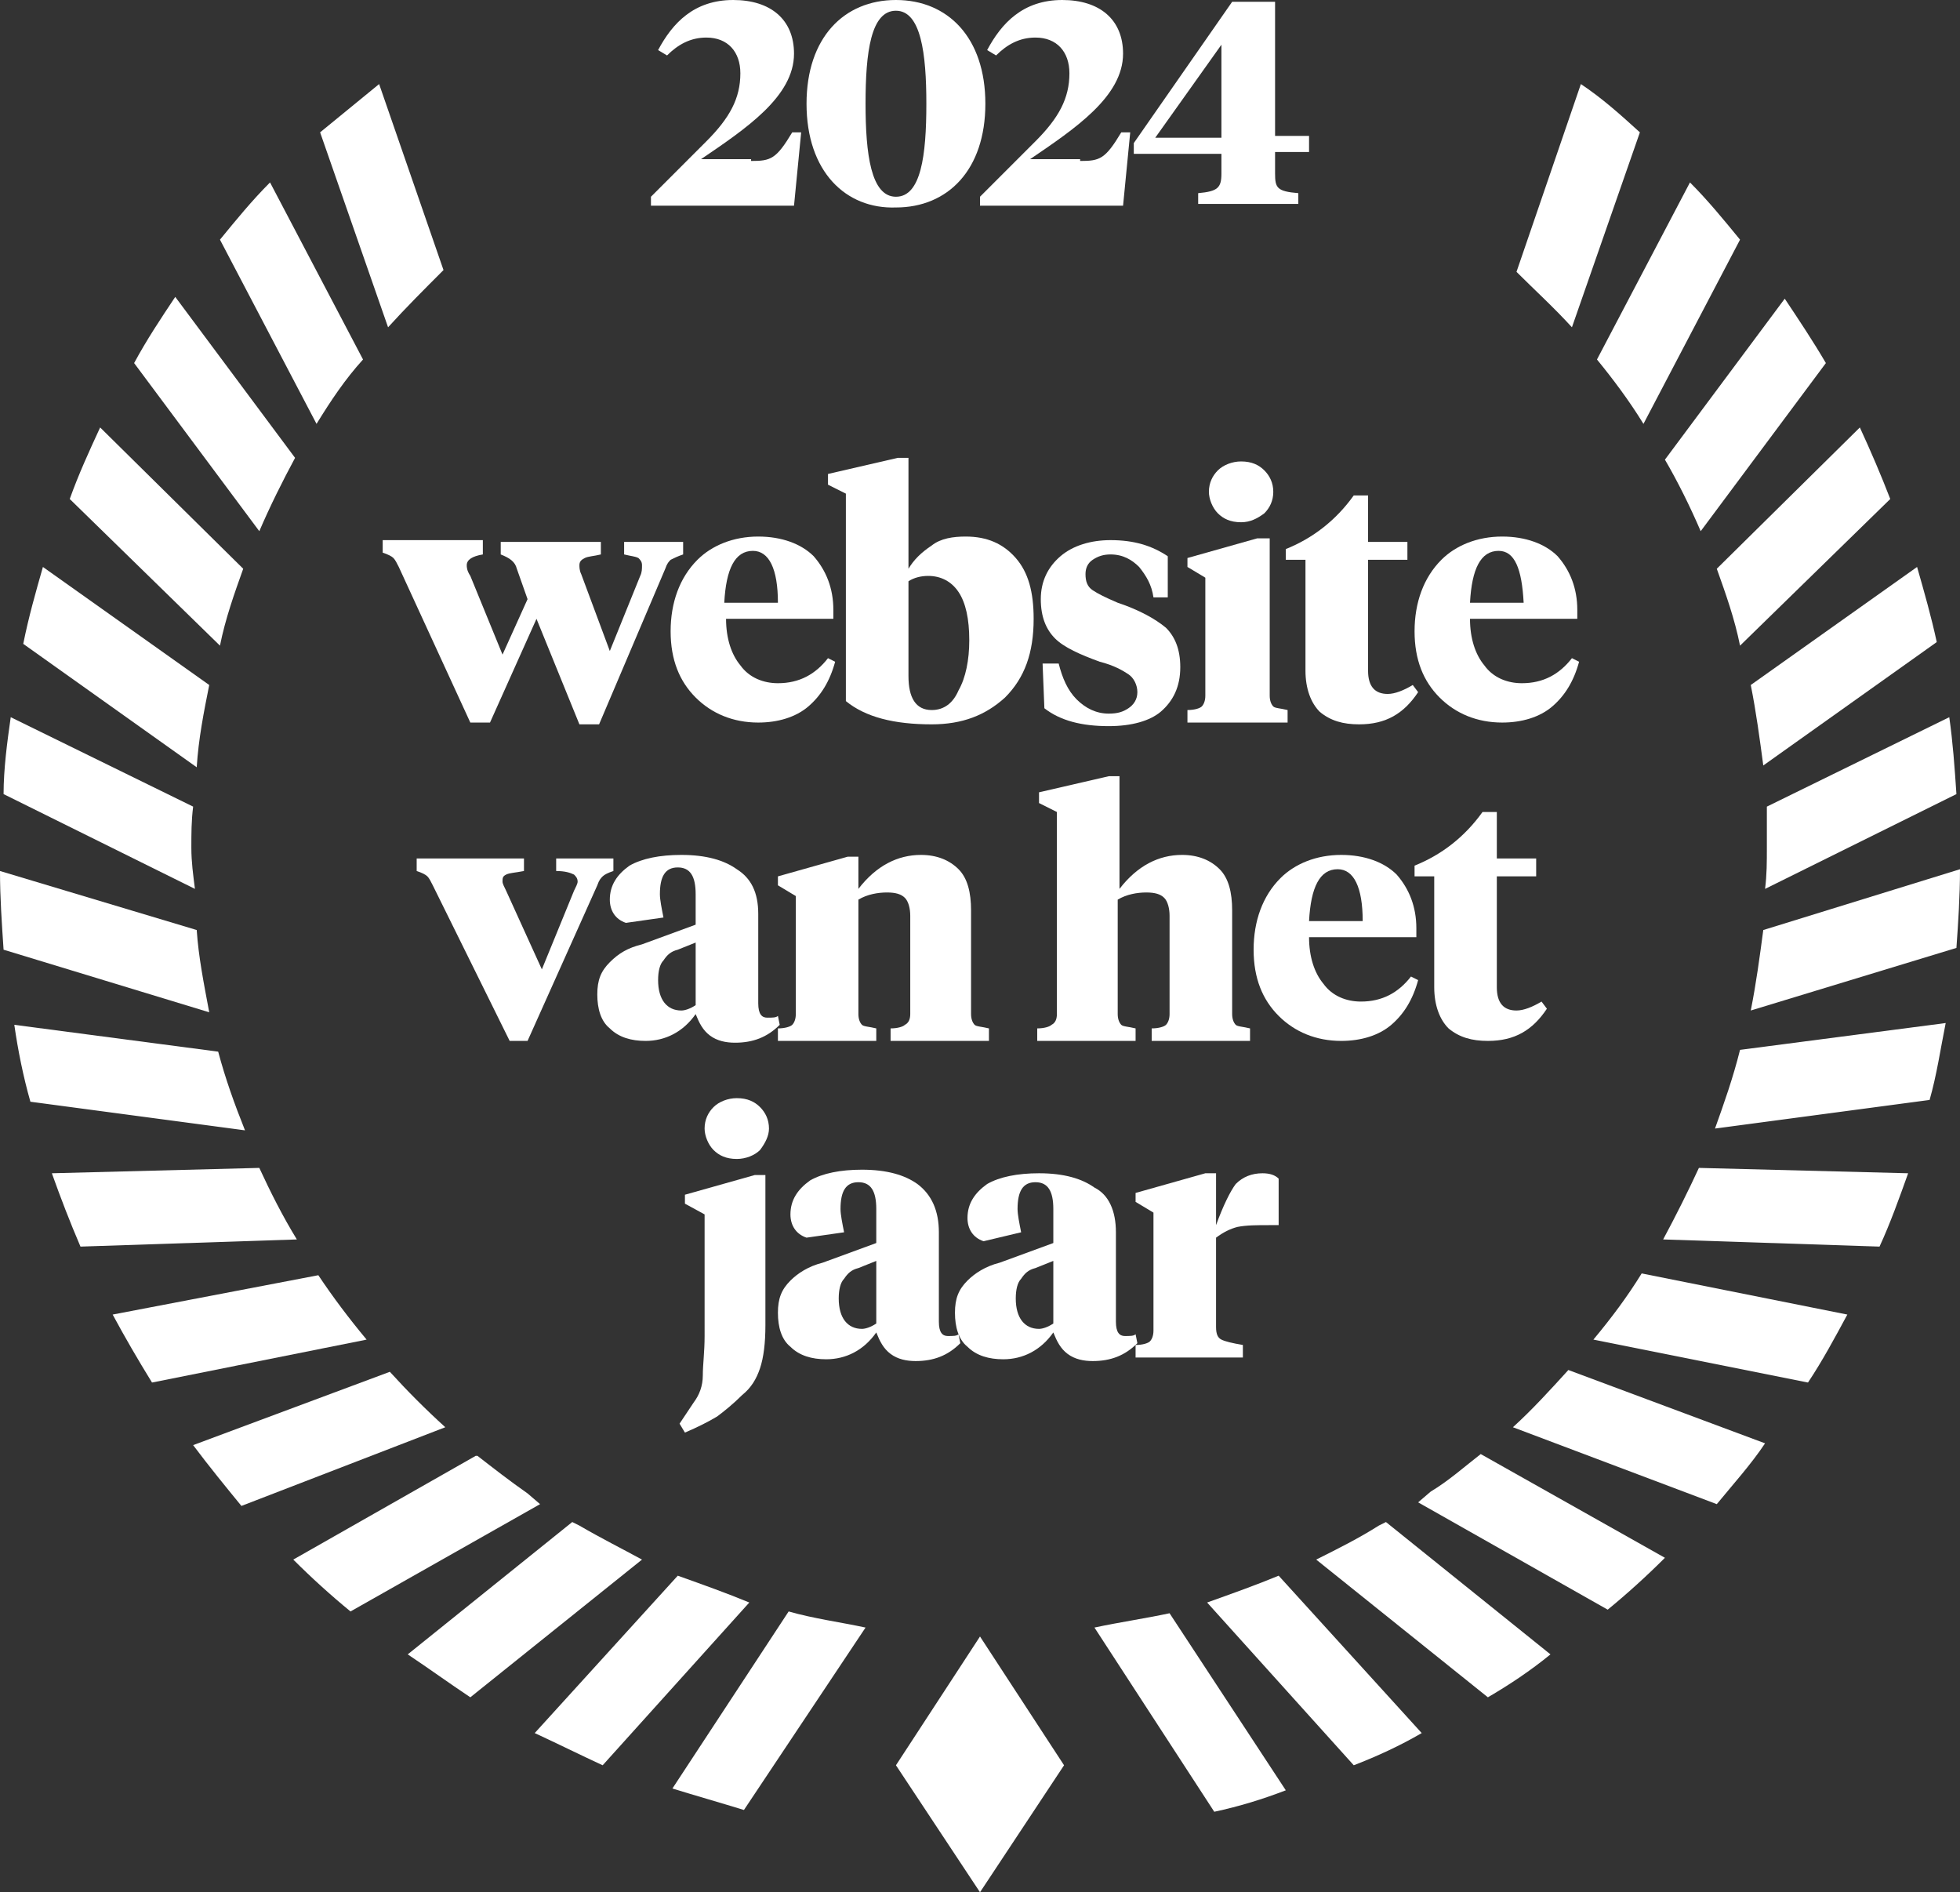
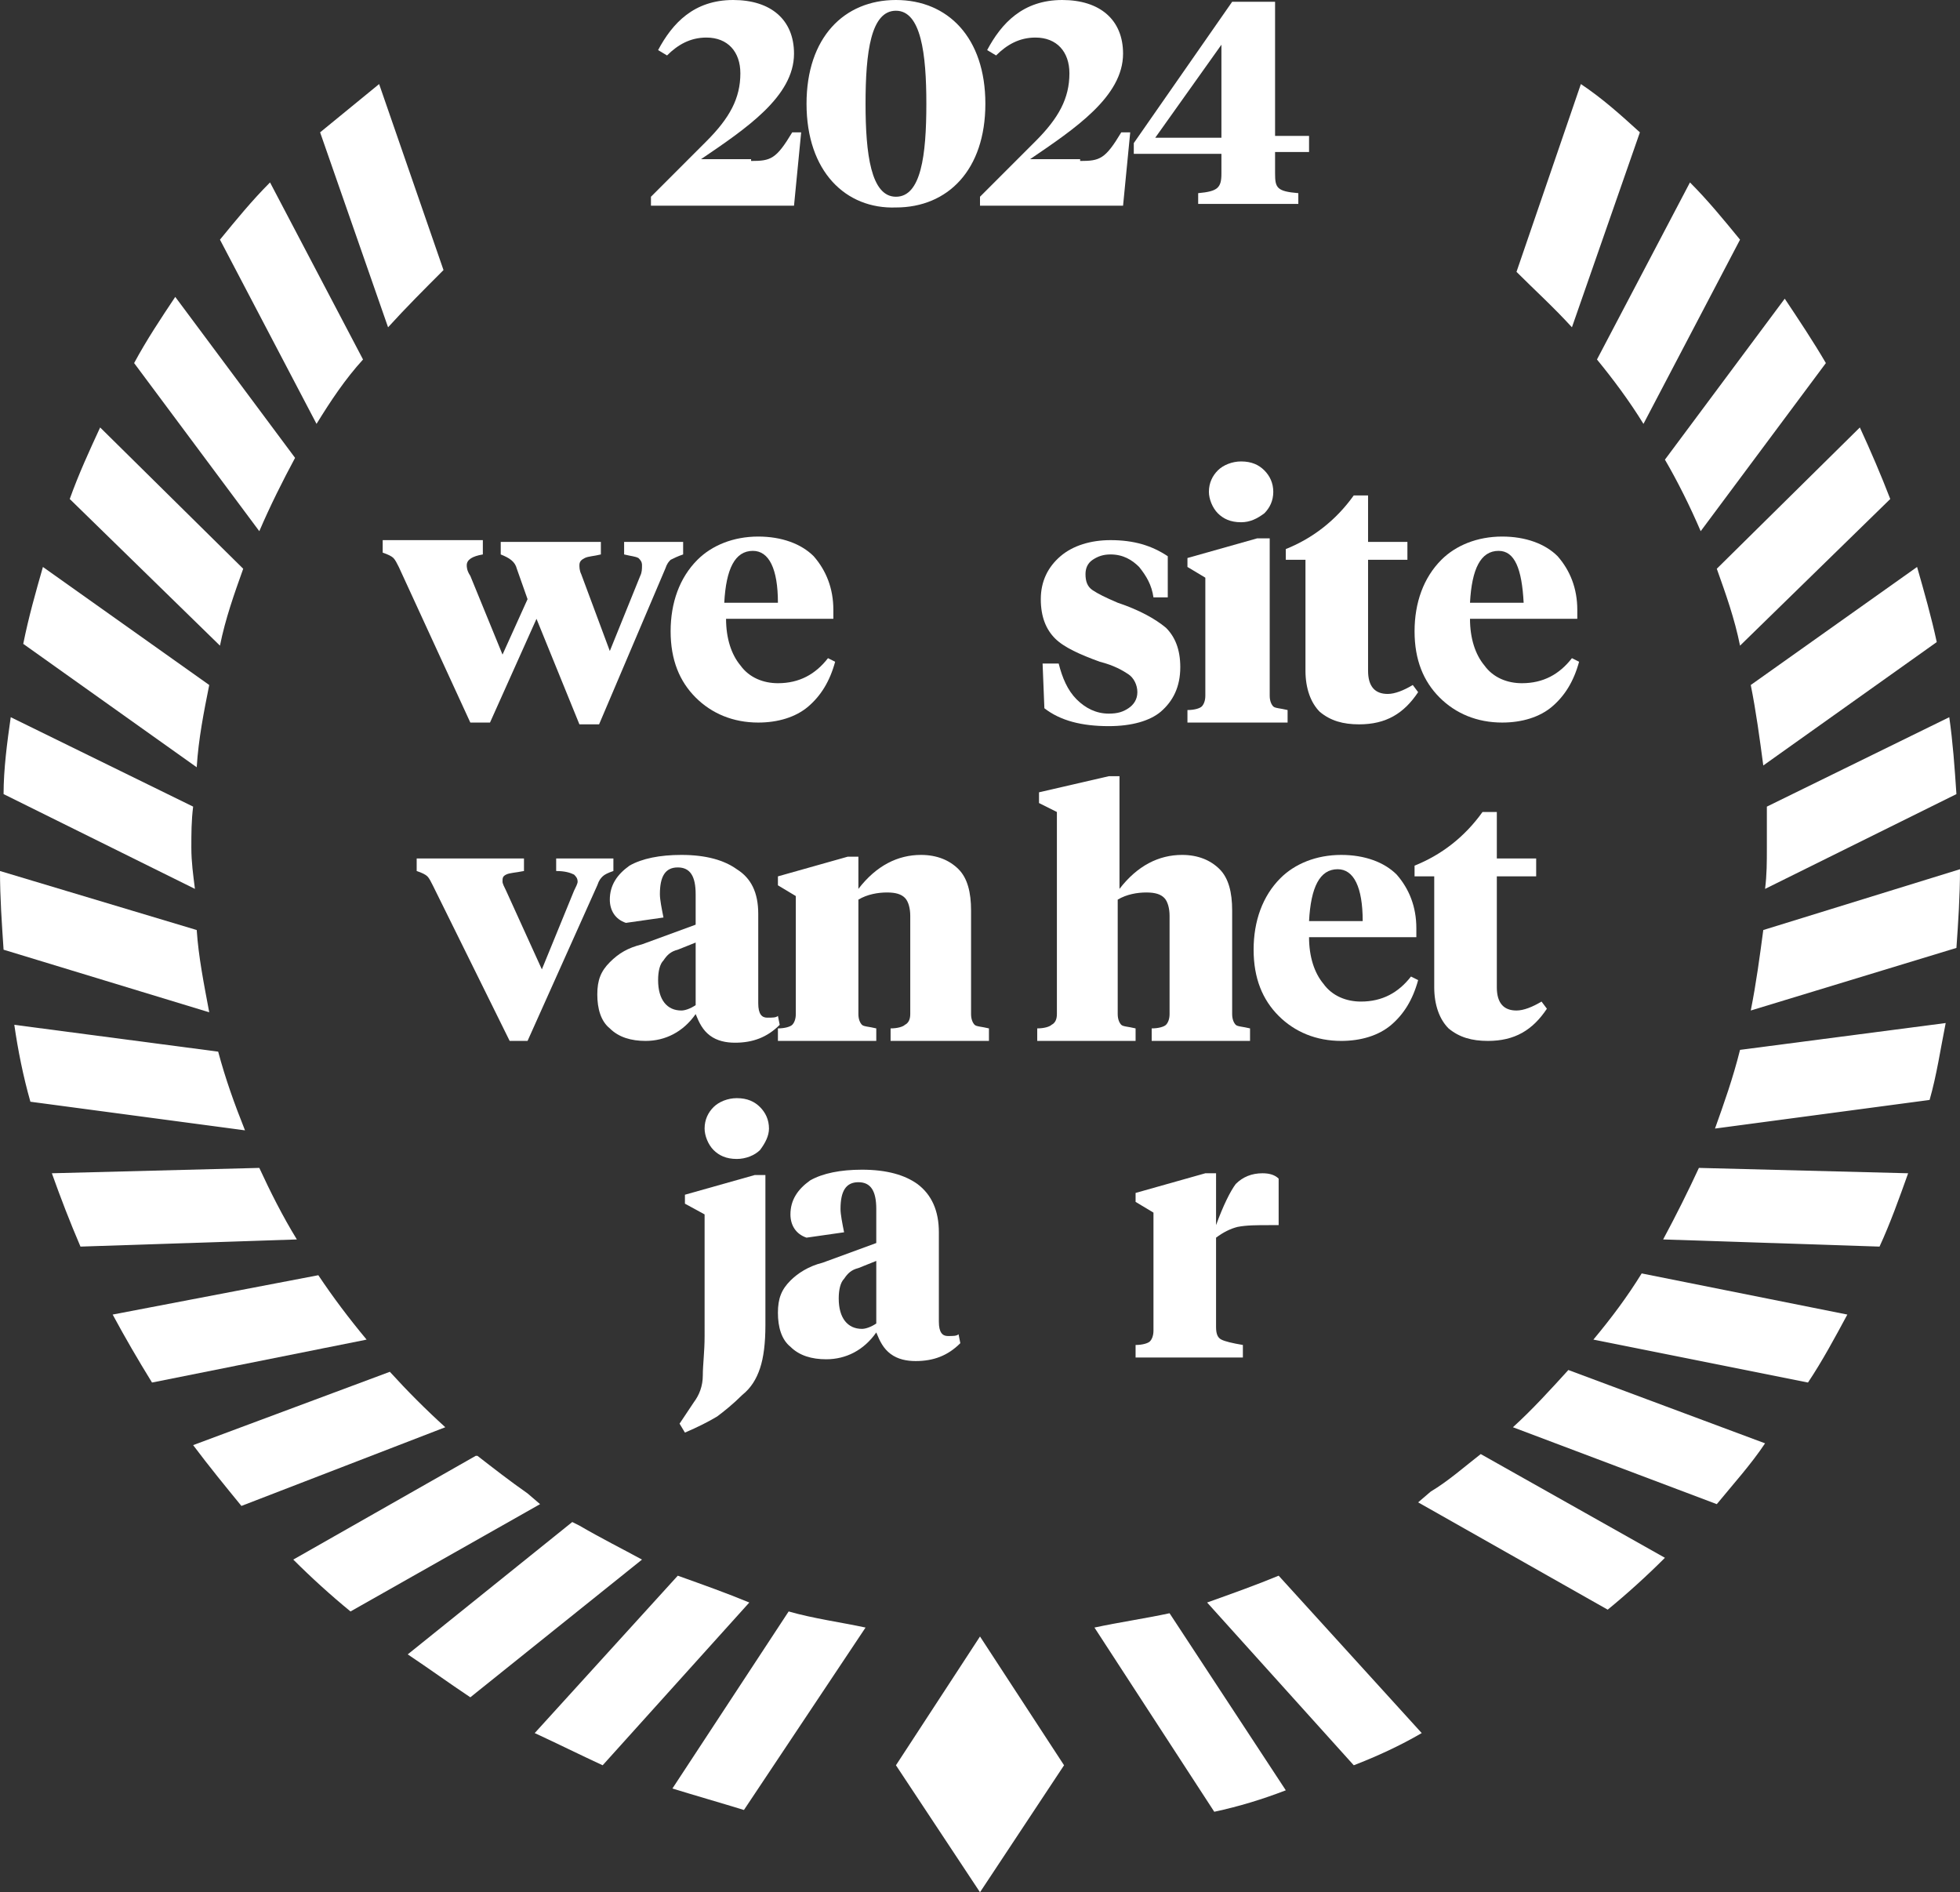
<svg xmlns="http://www.w3.org/2000/svg" version="1.1" id="Laag_1" x="0px" y="0px" viewBox="0 0 109.6 105.8" style="enable-background:new 0 0 109.6 105.8;" xml:space="preserve">
  <rect x="0" y="0" width="109.6" height="105.8" fill="#333333" stroke="none" />
  <style type="text/css">
	.st0{fill:#FFFFFF;}
</style>
  <g>
    <path class="st0" d="M34.1,36.4l1.7-4.2c0.1-0.2,0.1-0.4,0.1-0.6c0-0.2-0.1-0.3-0.2-0.4c-0.2-0.1-0.4-0.1-0.8-0.2v-0.7h3.3V31   c-0.3,0.1-0.5,0.2-0.7,0.3c-0.1,0.1-0.2,0.2-0.3,0.5l-3.7,8.7h-1.1L30,34.6l-2.6,5.8h-1.1l-4-8.7c-0.1-0.2-0.2-0.4-0.3-0.5   c-0.1-0.1-0.3-0.2-0.6-0.3v-0.7H27V31c-0.6,0.1-0.9,0.3-0.9,0.6c0,0.1,0,0.3,0.2,0.6l1.8,4.4l1.4-3.1l-0.6-1.7   c-0.1-0.4-0.4-0.6-0.9-0.8v-0.7h5.6V31c-0.4,0.1-0.7,0.1-0.9,0.2c-0.2,0.1-0.3,0.2-0.3,0.4c0,0.1,0,0.3,0.1,0.5L34.1,36.4z" />
    <path class="st0" d="M42.4,30c1.3,0,2.4,0.4,3.1,1.1c0.7,0.8,1.1,1.8,1.1,3v0.5h-6c0,1.1,0.3,2,0.8,2.6c0.5,0.7,1.3,1,2.1,1   c1.2,0,2.1-0.5,2.8-1.4l0.4,0.2c-0.3,1.1-0.8,1.9-1.5,2.5c-0.7,0.6-1.7,0.9-2.8,0.9c-1.4,0-2.6-0.5-3.5-1.4   c-0.9-0.9-1.4-2.1-1.4-3.7c0-1.6,0.5-3,1.5-4C39.8,30.5,41,30,42.4,30 M42.1,30.8c-1,0-1.5,1-1.6,2.9h3   C43.5,31.8,43,30.8,42.1,30.8" />
-     <path class="st0" d="M47.3,27.6l-1-0.5v-0.6l3.9-0.9h0.6v6.2c0.3-0.5,0.7-0.9,1.3-1.3c0.5-0.4,1.2-0.5,1.9-0.5   c1.2,0,2.1,0.4,2.8,1.2c0.7,0.8,1,1.9,1,3.4c0,1.9-0.5,3.3-1.6,4.4c-1.1,1-2.4,1.5-4.1,1.5c-2.1,0-3.7-0.4-4.8-1.3V27.6z    M52.1,39.7c0.7,0,1.2-0.4,1.5-1.1c0.4-0.7,0.6-1.7,0.6-2.8c0-1.2-0.2-2.1-0.6-2.7c-0.4-0.6-1-0.9-1.7-0.9c-0.4,0-0.8,0.1-1.1,0.3   v5.3C50.8,39,51.2,39.7,52.1,39.7" />
    <path class="st0" d="M62,40.6c-1.5,0-2.7-0.3-3.6-1l-0.1-2.5h0.9c0.2,0.8,0.5,1.5,1,2c0.5,0.5,1.1,0.8,1.8,0.8   c0.5,0,0.8-0.1,1.1-0.3c0.3-0.2,0.5-0.5,0.5-0.9c0-0.4-0.2-0.8-0.5-1c-0.3-0.2-0.8-0.5-1.6-0.7c-1.1-0.4-2-0.8-2.5-1.3   c-0.5-0.5-0.8-1.2-0.8-2.2c0-1,0.4-1.8,1.1-2.4c0.7-0.6,1.7-0.9,2.8-0.9c1.3,0,2.3,0.3,3.2,0.9v2.3h-0.8c-0.1-0.7-0.4-1.2-0.8-1.7   c-0.4-0.4-0.9-0.7-1.6-0.7c-0.4,0-0.7,0.1-1,0.3c-0.3,0.2-0.4,0.5-0.4,0.8c0,0.4,0.1,0.7,0.4,0.9c0.3,0.2,0.7,0.4,1.4,0.7   c1.2,0.4,2.1,0.9,2.7,1.4c0.5,0.5,0.8,1.2,0.8,2.2c0,1.1-0.4,1.9-1.1,2.5C64.3,40.3,63.3,40.6,62,40.6" />
    <path class="st0" d="M71,30v8.9c0,0.3,0.1,0.5,0.2,0.6c0.1,0.1,0.4,0.1,0.8,0.2v0.7h-5.6v-0.7c0.4,0,0.7-0.1,0.8-0.2   c0.1-0.1,0.2-0.3,0.2-0.6v-6.6l-1-0.6v-0.5l3.9-1.1H71z M69.4,29.2c-0.6,0-1-0.2-1.3-0.5c-0.3-0.3-0.5-0.8-0.5-1.2   c0-0.5,0.2-0.9,0.5-1.2s0.8-0.5,1.3-0.5c0.6,0,1,0.2,1.3,0.5c0.3,0.3,0.5,0.7,0.5,1.2c0,0.5-0.2,0.9-0.5,1.2   C70.3,29,69.9,29.2,69.4,29.2" />
    <path class="st0" d="M76.5,27.7v2.6h2.2v1h-2.2v6.2c0,0.9,0.4,1.3,1.1,1.3c0.4,0,0.9-0.2,1.4-0.5l0.3,0.4c-0.8,1.2-1.8,1.8-3.3,1.8   c-0.9,0-1.6-0.2-2.2-0.7c-0.5-0.5-0.8-1.3-0.8-2.3v-6.2h-1.1v-0.6c1.5-0.6,2.8-1.6,3.8-3H76.5z" />
    <path class="st0" d="M84,30c1.3,0,2.4,0.4,3.1,1.1c0.7,0.8,1.1,1.8,1.1,3v0.5h-6c0,1.1,0.3,2,0.8,2.6c0.5,0.7,1.3,1,2.1,1   c1.2,0,2.1-0.5,2.8-1.4l0.4,0.2c-0.3,1.1-0.8,1.9-1.5,2.5c-0.7,0.6-1.7,0.9-2.8,0.9c-1.4,0-2.6-0.5-3.5-1.4   c-0.9-0.9-1.4-2.1-1.4-3.7c0-1.6,0.5-3,1.5-4C81.4,30.5,82.6,30,84,30 M83.8,30.8c-1,0-1.5,1-1.6,2.9h3   C85.1,31.8,84.7,30.8,83.8,30.8" />
    <path class="st0" d="M34.3,48v0.7c-0.3,0.1-0.5,0.2-0.6,0.3c-0.1,0.1-0.2,0.2-0.3,0.5l-3.9,8.7h-1l-4.3-8.7   c-0.1-0.2-0.2-0.4-0.3-0.5s-0.3-0.2-0.6-0.3V48h6v0.7c-0.5,0.1-0.8,0.1-1,0.2c-0.2,0.1-0.2,0.2-0.2,0.4c0,0.1,0.1,0.3,0.2,0.5   l2,4.4l1.8-4.4c0.1-0.2,0.2-0.4,0.2-0.5c0-0.2-0.1-0.3-0.2-0.4c-0.2-0.1-0.5-0.2-1-0.2V48H34.3z" />
    <path class="st0" d="M42.4,51.1v5c0,0.6,0.2,0.8,0.5,0.8c0.3,0,0.5,0,0.6-0.1l0.1,0.5c-0.7,0.7-1.5,1-2.5,1c-0.5,0-1-0.1-1.4-0.4   c-0.4-0.3-0.6-0.7-0.8-1.2c-0.7,1-1.7,1.5-2.8,1.5c-0.8,0-1.5-0.2-2-0.7c-0.5-0.4-0.7-1.1-0.7-1.9c0-0.8,0.2-1.3,0.7-1.8   s1-0.8,1.8-1l3-1.1V50c0-1-0.3-1.5-1-1.5c-0.7,0-1,0.5-1,1.5c0,0.3,0.1,0.8,0.2,1.3L35,51.6c-0.6-0.2-0.9-0.7-0.9-1.3   c0-0.8,0.4-1.4,1.1-1.9c0.7-0.4,1.7-0.6,2.9-0.6c1.4,0,2.4,0.3,3.1,0.8C42,49.1,42.4,49.9,42.4,51.1 M38.1,56.5   c0.2,0,0.5-0.1,0.8-0.3v-3.5l-1,0.4c-0.4,0.1-0.6,0.3-0.8,0.6c-0.2,0.2-0.3,0.6-0.3,1.1C36.8,55.9,37.3,56.5,38.1,56.5" />
    <path class="st0" d="M50.9,56.7v-5.5c0-0.4-0.1-0.8-0.3-1c-0.2-0.2-0.5-0.3-1-0.3c-0.5,0-1.1,0.1-1.6,0.4v6.4   c0,0.3,0.1,0.5,0.2,0.6c0.1,0.1,0.4,0.1,0.8,0.2v0.7h-5.5v-0.7c0.4,0,0.7-0.1,0.8-0.2c0.1-0.1,0.2-0.3,0.2-0.6v-6.6l-1-0.6v-0.5   l3.9-1.1h0.6L48,49.7c1-1.3,2.2-1.9,3.5-1.9c0.9,0,1.6,0.3,2.1,0.8c0.5,0.5,0.7,1.3,0.7,2.3v5.8c0,0.3,0.1,0.5,0.2,0.6   c0.1,0.1,0.4,0.1,0.8,0.2v0.7h-5.5v-0.7c0.4,0,0.7-0.1,0.8-0.2C50.8,57.2,50.9,57,50.9,56.7" />
    <path class="st0" d="M59.1,56.7V45.4l-1-0.5v-0.6l3.9-0.9h0.6v6.3c1-1.3,2.2-1.9,3.5-1.9c0.9,0,1.6,0.3,2.1,0.8   c0.5,0.5,0.7,1.3,0.7,2.3v5.8c0,0.3,0.1,0.5,0.2,0.6c0.1,0.1,0.4,0.1,0.8,0.2v0.7h-5.5v-0.7c0.4,0,0.7-0.1,0.8-0.2   c0.1-0.1,0.2-0.3,0.2-0.6v-5.5c0-0.4-0.1-0.8-0.3-1c-0.2-0.2-0.5-0.3-1-0.3c-0.5,0-1.1,0.1-1.6,0.4v6.4c0,0.3,0.1,0.5,0.2,0.6   c0.1,0.1,0.4,0.1,0.8,0.2v0.7H58v-0.7c0.4,0,0.7-0.1,0.8-0.2C59,57.2,59.1,57,59.1,56.7" />
    <path class="st0" d="M75,47.8c1.3,0,2.4,0.4,3.1,1.1c0.7,0.8,1.1,1.8,1.1,3v0.5h-6c0,1.1,0.3,2,0.8,2.6c0.5,0.7,1.3,1,2.1,1   c1.2,0,2.1-0.5,2.8-1.4l0.4,0.2c-0.3,1.1-0.8,1.9-1.5,2.5s-1.7,0.9-2.8,0.9c-1.4,0-2.6-0.5-3.5-1.4c-0.9-0.9-1.4-2.1-1.4-3.7   c0-1.6,0.5-3,1.5-4C72.4,48.3,73.6,47.8,75,47.8 M74.8,48.6c-1,0-1.5,1-1.6,2.9h3C76.2,49.6,75.7,48.6,74.8,48.6" />
    <path class="st0" d="M83.7,45.4V48h2.2v1h-2.2v6.2c0,0.9,0.4,1.3,1.1,1.3c0.4,0,0.9-0.2,1.4-0.5l0.3,0.4c-0.8,1.2-1.8,1.8-3.3,1.8   c-0.9,0-1.6-0.2-2.2-0.7c-0.5-0.5-0.8-1.3-0.8-2.3V49h-1.1v-0.6c1.5-0.6,2.8-1.6,3.8-3H83.7z" />
    <path class="st0" d="M39.4,67.9l-1.1-0.6v-0.5l3.9-1.1h0.6v8.4c0,1-0.1,1.8-0.3,2.4c-0.2,0.6-0.5,1.1-1,1.5c-0.5,0.5-1,0.9-1.4,1.2   c-0.5,0.3-1.1,0.6-1.8,0.9L38,79.6l0.8-1.2c0.3-0.4,0.5-0.9,0.5-1.5s0.1-1.3,0.1-2.2V67.9z M42.5,64.3c-0.3,0.3-0.8,0.5-1.3,0.5   c-0.6,0-1-0.2-1.3-0.5c-0.3-0.3-0.5-0.8-0.5-1.2c0-0.5,0.2-0.9,0.5-1.2c0.3-0.3,0.8-0.5,1.3-0.5c0.6,0,1,0.2,1.3,0.5   c0.3,0.3,0.5,0.7,0.5,1.2C43,63.5,42.8,63.9,42.5,64.3" />
    <path class="st0" d="M52.5,68.9v5c0,0.6,0.2,0.8,0.5,0.8c0.3,0,0.5,0,0.6-0.1l0.1,0.5c-0.7,0.7-1.5,1-2.5,1c-0.5,0-1-0.1-1.4-0.4   c-0.4-0.3-0.6-0.7-0.8-1.2c-0.7,1-1.7,1.5-2.8,1.5c-0.8,0-1.5-0.2-2-0.7c-0.5-0.4-0.7-1.1-0.7-1.9c0-0.8,0.2-1.3,0.7-1.8   c0.4-0.4,1-0.8,1.8-1l3-1.1v-1.9c0-1-0.3-1.5-1-1.5c-0.7,0-1,0.5-1,1.5c0,0.3,0.1,0.8,0.2,1.3l-2.1,0.3c-0.6-0.2-0.9-0.7-0.9-1.3   c0-0.8,0.4-1.4,1.1-1.9c0.7-0.4,1.7-0.6,2.9-0.6c1.4,0,2.4,0.3,3.1,0.8C52.1,66.8,52.5,67.7,52.5,68.9 M48.2,74.3   c0.2,0,0.5-0.1,0.8-0.3v-3.5l-1,0.4c-0.4,0.1-0.6,0.3-0.8,0.6c-0.2,0.2-0.3,0.6-0.3,1.1C46.9,73.7,47.4,74.3,48.2,74.3" />
-     <path class="st0" d="M62.4,68.9v5c0,0.6,0.2,0.8,0.5,0.8c0.3,0,0.5,0,0.6-0.1l0.1,0.5c-0.7,0.7-1.5,1-2.5,1c-0.5,0-1-0.1-1.4-0.4   c-0.4-0.3-0.6-0.7-0.8-1.2c-0.7,1-1.7,1.5-2.8,1.5c-0.8,0-1.5-0.2-2-0.7c-0.5-0.4-0.7-1.1-0.7-1.9c0-0.8,0.2-1.3,0.7-1.8   c0.4-0.4,1-0.8,1.8-1l3-1.1v-1.9c0-1-0.3-1.5-1-1.5c-0.7,0-1,0.5-1,1.5c0,0.3,0.1,0.8,0.2,1.3L55,69.4c-0.6-0.2-0.9-0.7-0.9-1.3   c0-0.8,0.4-1.4,1.1-1.9c0.7-0.4,1.7-0.6,2.9-0.6c1.4,0,2.4,0.3,3.1,0.8C62,66.8,62.4,67.7,62.4,68.9 M58.1,74.3   c0.2,0,0.5-0.1,0.8-0.3v-3.5l-1,0.4c-0.4,0.1-0.6,0.3-0.8,0.6c-0.2,0.2-0.3,0.6-0.3,1.1C56.8,73.7,57.3,74.3,58.1,74.3" />
    <path class="st0" d="M68,69.2v5c0,0.4,0.1,0.6,0.3,0.7c0.2,0.1,0.6,0.2,1.2,0.3v0.7h-6v-0.7c0.4,0,0.7-0.1,0.8-0.2   c0.1-0.1,0.2-0.3,0.2-0.6v-6.6l-1-0.6v-0.5l3.9-1.1h0.6L68,68.5c0.4-1.1,0.8-1.9,1.1-2.3c0.4-0.4,0.9-0.6,1.5-0.6   c0.4,0,0.7,0.1,0.9,0.3v2.6h-0.5c-0.7,0-1.3,0-1.8,0.1C68.8,68.7,68.4,68.9,68,69.2" />
    <polygon class="st0" points="50.1,98.7 54.8,105.8 59.5,98.7 54.8,91.5  " />
    <path class="st0" d="M20.3,20.1l-5.2-9.9c-1,1-1.9,2.1-2.8,3.2l5.4,10.3C18.5,22.4,19.3,21.2,20.3,20.1" />
    <path class="st0" d="M11.7,38.3l-9.3-6.6C2,33.1,1.6,34.5,1.3,36l9.7,6.9C11.1,41.3,11.4,39.8,11.7,38.3" />
    <path class="st0" d="M16.5,25.6l-6.7-9C9,17.8,8.2,19,7.5,20.3l7,9.4C15.1,28.3,15.8,26.9,16.5,25.6" />
    <path class="st0" d="M13.6,31.8l-8-7.9c-0.6,1.3-1.2,2.6-1.7,4l8.4,8.2C12.6,34.6,13.1,33.2,13.6,31.8" />
    <path class="st0" d="M11,52L0,48.7c0,1.5,0.1,2.9,0.2,4.4l11.5,3.5C11.4,55,11.1,53.5,11,52" />
    <path class="st0" d="M10.7,47.4c0-0.8,0-1.5,0.1-2.3l-10.2-5c-0.2,1.4-0.4,2.9-0.4,4.3l10.7,5.3C10.8,48.9,10.7,48.2,10.7,47.4" />
    <path class="st0" d="M97.3,36.1l8.4-8.2c-0.5-1.3-1.1-2.7-1.7-4l-8,7.9C96.5,33.2,97,34.6,97.3,36.1" />
    <path class="st0" d="M98.6,42.8l9.7-6.9c-0.3-1.4-0.7-2.8-1.1-4.2l-9.3,6.6C98.2,39.8,98.4,41.3,98.6,42.8" />
    <path class="st0" d="M14.5,65.3L2.9,65.6c0.5,1.4,1,2.7,1.6,4.1l12.1-0.4C15.8,68,15.1,66.6,14.5,65.3" />
    <path class="st0" d="M98.8,47.4c0,0.8,0,1.5-0.1,2.3l10.7-5.3c-0.1-1.5-0.2-2.9-0.4-4.3l-10.2,5C98.8,45.9,98.8,46.6,98.8,47.4" />
    <path class="st0" d="M91.9,23.7l5.4-10.3c-0.9-1.1-1.8-2.2-2.8-3.2l-5.2,9.9C90.2,21.2,91.1,22.4,91.9,23.7" />
    <path class="st0" d="M87.9,18.3l3.8-10.9c-1.1-1-2.1-1.9-3.3-2.7l-3.6,10.5C85.8,16.2,86.9,17.2,87.9,18.3" />
    <path class="st0" d="M24.8,15.1L21.2,4.7c-1.1,0.9-2.2,1.8-3.3,2.7l3.8,10.9C22.7,17.2,23.7,16.2,24.8,15.1" />
    <path class="st0" d="M95.1,29.7l7-9.4c-0.7-1.2-1.5-2.4-2.3-3.6l-6.7,9C93.8,26.9,94.5,28.3,95.1,29.7" />
    <path class="st0" d="M12.2,58.8L0.8,57.3c0.2,1.4,0.5,2.9,0.9,4.3l12,1.6C13.1,61.7,12.6,60.3,12.2,58.8" />
-     <path class="st0" d="M77.1,85.3c-1.1,0.7-2.3,1.3-3.5,1.9l9.6,7.7c1.2-0.7,2.4-1.5,3.5-2.4l-9.2-7.4L77.1,85.3z" />
    <path class="st0" d="M89.1,74.9l12,2.4c0.8-1.2,1.5-2.5,2.2-3.8l-11.5-2.3C91,72.5,90.1,73.7,89.1,74.9" />
    <path class="st0" d="M82.8,81.3c-0.9,0.7-1.8,1.5-2.8,2.1L79.3,84l10.6,6c1.1-0.9,2.2-1.9,3.2-2.9L82.8,81.3L82.8,81.3z" />
    <path class="st0" d="M84.6,79.8L84.6,79.8L96,84.1c0.9-1.1,1.9-2.2,2.7-3.4l-11-4.1C86.7,77.7,85.7,78.8,84.6,79.8" />
    <path class="st0" d="M98.6,52c-0.2,1.5-0.4,3-0.7,4.5l11.5-3.5c0.1-1.4,0.2-2.9,0.2-4.4L98.6,52z" />
    <path class="st0" d="M95.9,63.1l12-1.6c0.4-1.4,0.6-2.8,0.9-4.3l-11.5,1.5C96.9,60.3,96.4,61.7,95.9,63.1" />
    <path class="st0" d="M93,69.3l12.1,0.4c0.6-1.3,1.1-2.7,1.6-4.1L95,65.3C94.4,66.6,93.7,68,93,69.3" />
    <path class="st0" d="M44.1,90.1l-6.5,9.9c1.3,0.4,2.7,0.8,4,1.2L48.4,91C47,90.7,45.5,90.5,44.1,90.1" />
    <path class="st0" d="M29.5,83.5c-1-0.7-1.9-1.4-2.8-2.1l-0.1,0l-10.2,5.8c1,1,2.1,2,3.2,2.9l10.6-6L29.5,83.5z" />
    <path class="st0" d="M24.9,79.8c-1.1-1-2.1-2-3.1-3.1l-11,4.1c0.9,1.2,1.8,2.3,2.7,3.4L24.9,79.8L24.9,79.8z" />
    <path class="st0" d="M32.4,85.3l-0.4-0.2l-9.2,7.4c1.2,0.8,2.3,1.6,3.5,2.4l9.6-7.7C34.8,86.6,33.6,86,32.4,85.3" />
    <path class="st0" d="M67.5,89.6l8.2,9.1c1.3-0.5,2.6-1.1,3.8-1.8l-8-8.8C70.3,88.6,68.9,89.1,67.5,89.6" />
    <path class="st0" d="M61.2,91l6.7,10.3c1.4-0.3,2.7-0.7,4-1.2l-6.5-9.9C64,90.5,62.6,90.7,61.2,91" />
    <path class="st0" d="M37.9,88.1l-8,8.8c1.3,0.6,2.5,1.2,3.8,1.8l8.2-9.1C40.7,89.1,39.3,88.6,37.9,88.1" />
    <path class="st0" d="M17.8,71.3L6.3,73.5c0.7,1.3,1.4,2.5,2.2,3.8l12-2.4C19.5,73.7,18.6,72.5,17.8,71.3" />
  </g>
  <g>
    <path class="st0" d="M42,9c1.1,0,1.4-0.1,2.3-1.6h0.5l-0.4,4.1h-8V11l3.1-3.1c1.3-1.3,1.9-2.4,1.9-3.8c0-1.2-0.7-2-1.9-2   c-0.9,0-1.6,0.4-2.2,1l-0.5-0.3C37.6,1.3,38.8,0,41,0c2.1,0,3.4,1.1,3.4,3c0,2.4-2.7,4.2-5.2,5.9H42z" />
    <path class="st0" d="M45.1,5.8c0-3.7,2.1-5.8,5-5.8c2.9,0,5,2.1,5,5.8s-2.1,5.8-5,5.8C47.3,11.7,45.1,9.6,45.1,5.8z M51.8,5.8   c0-2.8-0.3-5.2-1.7-5.2c-1.4,0-1.7,2.3-1.7,5.2c0,2.8,0.3,5.2,1.7,5.2C51.5,11,51.8,8.7,51.8,5.8z" />
    <path class="st0" d="M60.4,9c1.1,0,1.4-0.1,2.3-1.6h0.5l-0.4,4.1h-8V11l3.1-3.1c1.3-1.3,1.9-2.4,1.9-3.8c0-1.2-0.7-2-1.9-2   c-0.9,0-1.6,0.4-2.2,1l-0.5-0.3c0.8-1.5,2-2.8,4.2-2.8c2.1,0,3.4,1.1,3.4,3c0,2.4-2.7,4.2-5.2,5.9H60.4z" />
    <path class="st0" d="M68.3,8.6h-4.9V8l5.5-7.9h2.4v7.5h1.9v0.9h-1.9v1.2c0,0.8,0.1,1,1.3,1.1v0.6H67v-0.6c1.1-0.1,1.3-0.3,1.3-1.1   V8.6z M68.3,7.7V2.5l-3.7,5.2H68.3z" />
  </g>
</svg>